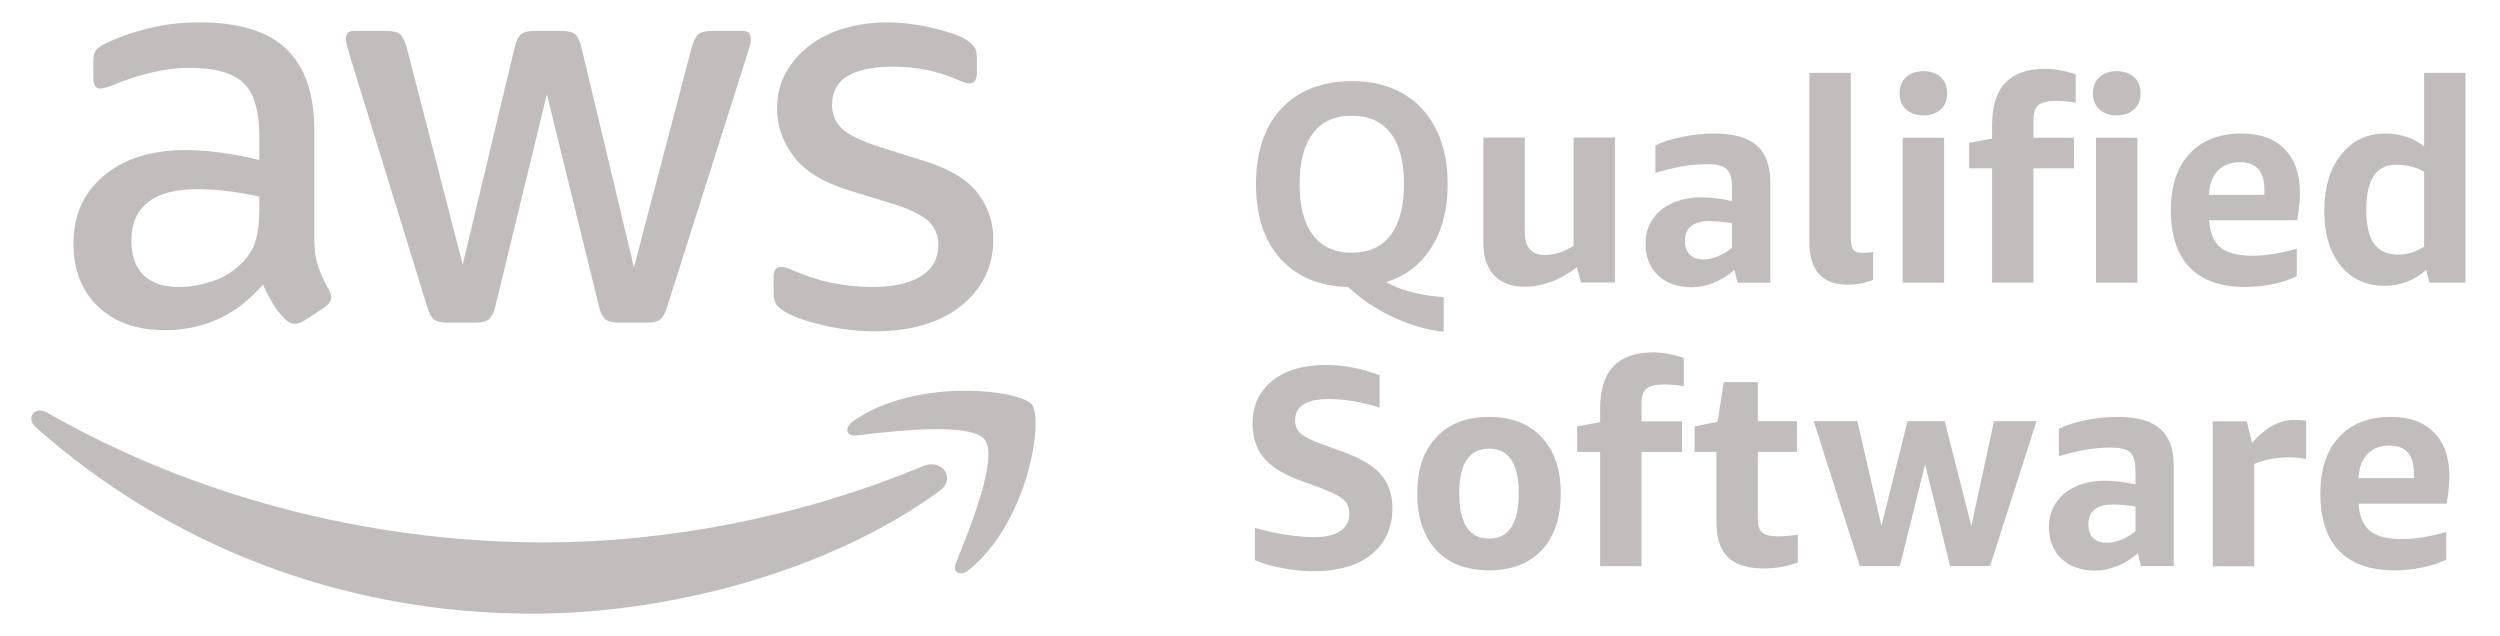
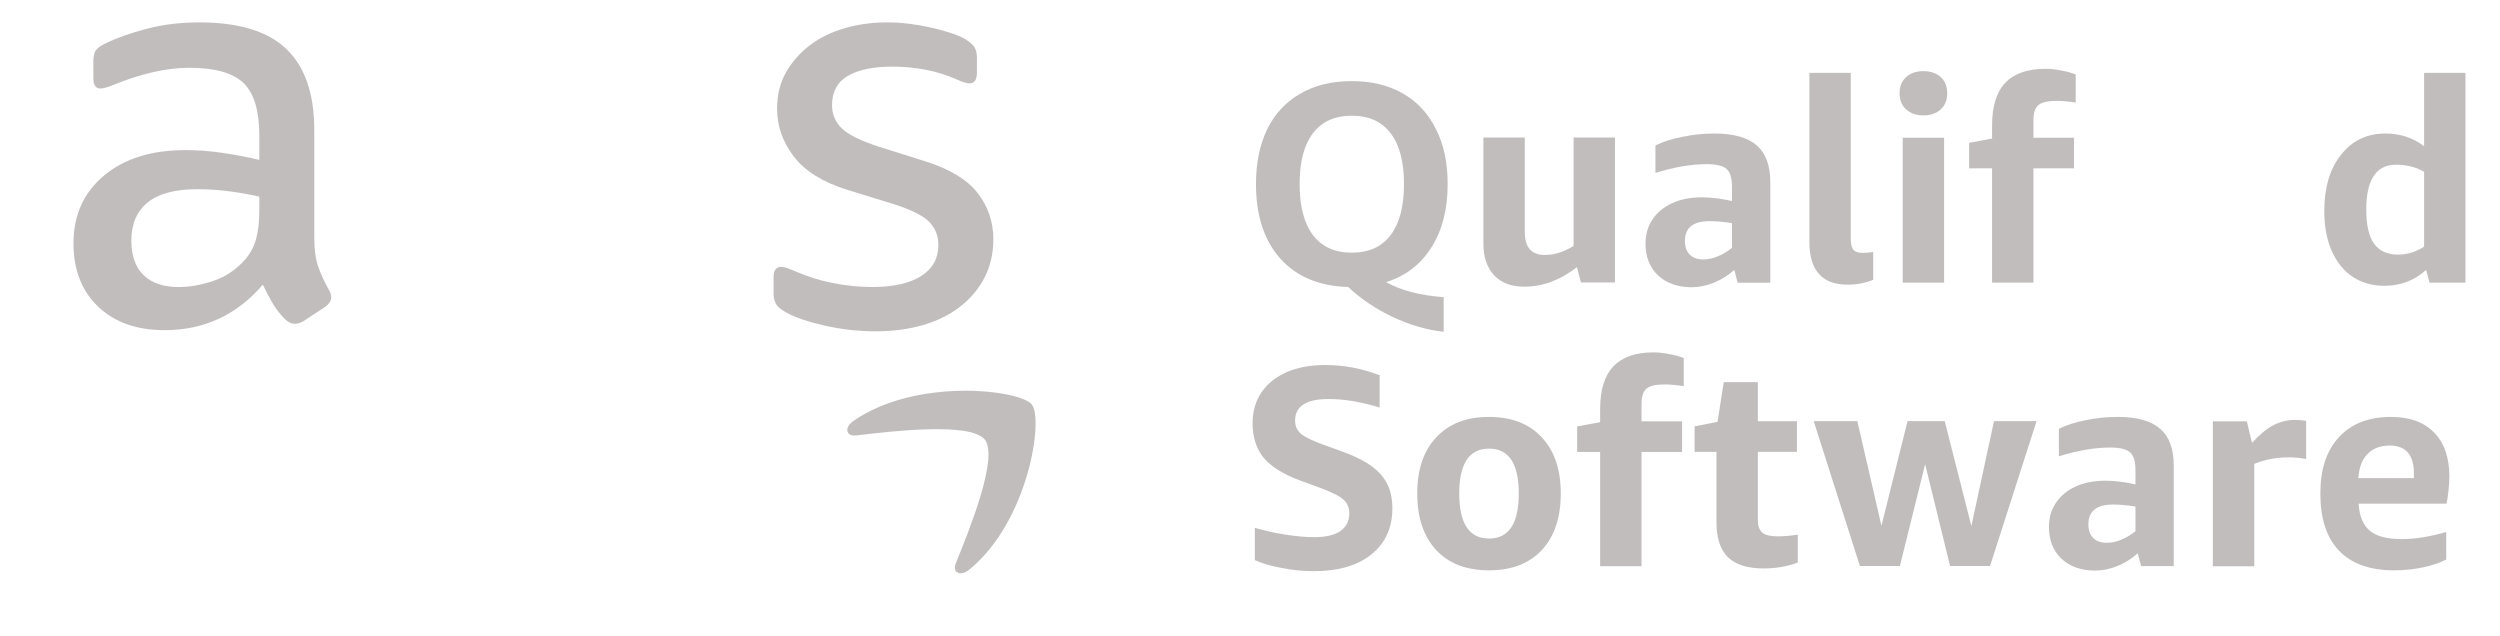
<svg xmlns="http://www.w3.org/2000/svg" width="59" height="15" viewBox="0 0 59 15" fill="none">
  <path d="M55.663 11.887C55.681 12.181 55.77 12.395 55.931 12.529C56.092 12.659 56.344 12.723 56.687 12.723C56.986 12.723 57.334 12.668 57.731 12.556V13.205C57.575 13.286 57.388 13.348 57.169 13.393C56.955 13.437 56.732 13.46 56.5 13.46C55.933 13.46 55.5 13.306 55.202 12.998C54.907 12.69 54.76 12.239 54.76 11.646C54.76 11.075 54.907 10.631 55.202 10.314C55.496 9.997 55.904 9.839 56.426 9.839C56.868 9.839 57.207 9.962 57.443 10.207C57.684 10.448 57.805 10.794 57.805 11.244C57.805 11.342 57.798 11.454 57.785 11.579C57.771 11.704 57.756 11.806 57.738 11.887H55.663ZM56.393 10.515C56.174 10.515 56 10.582 55.871 10.716C55.746 10.845 55.674 11.035 55.657 11.284H56.968V11.171C56.968 10.733 56.776 10.515 56.393 10.515Z" fill="#C1BDBD" />
  <path d="M52.223 13.364V9.944H53.026L53.146 10.452C53.325 10.256 53.492 10.118 53.648 10.037C53.809 9.953 53.978 9.91 54.157 9.91C54.242 9.91 54.331 9.917 54.425 9.93V10.834C54.3 10.807 54.161 10.794 54.01 10.794C53.719 10.794 53.45 10.845 53.2 10.947V13.364H52.223Z" fill="#C1BDBD" />
  <path d="M50.531 13.359L50.45 13.058C50.312 13.183 50.151 13.283 49.968 13.359C49.79 13.431 49.616 13.466 49.446 13.466C49.116 13.466 48.851 13.373 48.65 13.185C48.454 12.998 48.355 12.748 48.355 12.435C48.355 12.221 48.409 12.034 48.516 11.873C48.623 11.708 48.777 11.579 48.978 11.485C49.179 11.392 49.415 11.345 49.687 11.345C49.901 11.345 50.138 11.374 50.397 11.432V11.097C50.397 10.892 50.354 10.751 50.27 10.675C50.185 10.6 50.029 10.562 49.801 10.562C49.435 10.562 49.031 10.631 48.59 10.769V10.12C48.755 10.035 48.962 9.968 49.212 9.919C49.462 9.866 49.716 9.839 49.975 9.839C50.435 9.839 50.769 9.933 50.979 10.12C51.193 10.303 51.3 10.593 51.3 10.99V13.359H50.531ZM49.721 12.81C49.832 12.81 49.946 12.786 50.062 12.737C50.182 12.688 50.294 12.621 50.397 12.536V11.954C50.2 11.922 50.024 11.907 49.868 11.907C49.48 11.907 49.286 12.063 49.286 12.375C49.286 12.514 49.324 12.621 49.4 12.697C49.475 12.772 49.582 12.81 49.721 12.81Z" fill="#C1BDBD" />
  <path d="M46.022 13.358L45.433 10.956L44.837 13.358H43.894L42.803 9.938H43.833L44.402 12.408L45.018 9.938H45.895L46.524 12.415L47.059 9.938H48.063L46.965 13.358H46.022Z" fill="#C1BDBD" />
  <path d="M42.428 13.274C42.187 13.368 41.917 13.415 41.618 13.415C41.239 13.415 40.958 13.325 40.775 13.147C40.597 12.968 40.508 12.692 40.508 12.317V10.664H39.992V10.062L40.534 9.955L40.681 9.018H41.485V9.941H42.408V10.664H41.485V12.27C41.485 12.413 41.52 12.513 41.592 12.571C41.663 12.629 41.783 12.658 41.953 12.658C42.091 12.658 42.25 12.645 42.428 12.618V13.274Z" fill="#C1BDBD" />
  <path d="M37.763 13.363V10.665H37.221V10.063L37.763 9.963V9.655C37.763 9.204 37.865 8.87 38.071 8.651C38.28 8.428 38.597 8.316 39.021 8.316C39.141 8.316 39.266 8.33 39.396 8.357C39.525 8.379 39.639 8.41 39.737 8.45V9.113C39.559 9.086 39.407 9.073 39.282 9.073C39.077 9.073 38.934 9.106 38.854 9.173C38.778 9.24 38.74 9.358 38.74 9.528V9.943H39.697V10.665H38.74V13.363H37.763Z" fill="#C1BDBD" />
  <path d="M35.141 13.46C34.609 13.46 34.195 13.301 33.896 12.984C33.597 12.663 33.447 12.217 33.447 11.646C33.447 11.079 33.597 10.637 33.896 10.321C34.195 9.999 34.609 9.839 35.141 9.839C35.671 9.839 36.086 9.999 36.385 10.321C36.684 10.637 36.834 11.079 36.834 11.646C36.834 12.217 36.684 12.663 36.385 12.984C36.086 13.301 35.671 13.46 35.141 13.46ZM35.141 12.71C35.609 12.71 35.843 12.355 35.843 11.646C35.843 10.941 35.609 10.588 35.141 10.588C34.672 10.588 34.438 10.941 34.438 11.646C34.438 12.355 34.672 12.71 35.141 12.71Z" fill="#C1BDBD" />
  <path d="M30.678 11.338C30.281 11.191 29.996 11.012 29.822 10.803C29.648 10.588 29.561 10.319 29.561 9.993C29.561 9.574 29.715 9.239 30.022 8.989C30.335 8.739 30.752 8.614 31.274 8.614C31.711 8.614 32.139 8.695 32.559 8.855V9.618C32.126 9.484 31.724 9.417 31.354 9.417C30.828 9.417 30.564 9.587 30.564 9.926C30.564 10.051 30.609 10.153 30.698 10.234C30.792 10.314 30.964 10.399 31.214 10.488L31.709 10.669C32.124 10.82 32.418 10.999 32.592 11.204C32.771 11.405 32.86 11.668 32.86 11.994C32.86 12.454 32.695 12.817 32.365 13.085C32.035 13.348 31.582 13.48 31.006 13.48C30.756 13.48 30.506 13.455 30.257 13.406C30.007 13.361 29.793 13.299 29.614 13.219V12.456C29.837 12.523 30.076 12.576 30.33 12.616C30.584 12.656 30.814 12.677 31.02 12.677C31.283 12.677 31.486 12.63 31.628 12.536C31.771 12.438 31.843 12.3 31.843 12.121C31.843 11.983 31.798 11.873 31.709 11.793C31.624 11.713 31.45 11.624 31.187 11.525L30.678 11.338Z" fill="#C1BDBD" />
  <path d="M57.336 6.671L57.256 6.37C56.98 6.62 56.652 6.745 56.272 6.745C55.991 6.745 55.744 6.676 55.529 6.537C55.315 6.395 55.148 6.189 55.028 5.922C54.911 5.654 54.853 5.339 54.853 4.978C54.853 4.425 54.985 3.983 55.248 3.653C55.512 3.318 55.86 3.151 56.292 3.151C56.645 3.151 56.95 3.251 57.209 3.452V1.719H58.186V6.671H57.336ZM56.594 6.009C56.808 6.009 57.013 5.946 57.209 5.821V4.054C57.017 3.943 56.797 3.887 56.547 3.887C56.31 3.887 56.134 3.976 56.018 4.155C55.902 4.329 55.844 4.594 55.844 4.951C55.844 5.308 55.904 5.574 56.025 5.748C56.15 5.922 56.339 6.009 56.594 6.009Z" fill="#C1BDBD" />
-   <path d="M52.136 5.199C52.154 5.494 52.243 5.708 52.404 5.842C52.564 5.971 52.816 6.036 53.16 6.036C53.459 6.036 53.807 5.98 54.204 5.869V6.518C54.048 6.598 53.86 6.66 53.642 6.705C53.428 6.75 53.205 6.772 52.972 6.772C52.406 6.772 51.973 6.618 51.674 6.31C51.38 6.002 51.232 5.552 51.232 4.958C51.232 4.387 51.38 3.943 51.674 3.627C51.969 3.31 52.377 3.151 52.899 3.151C53.34 3.151 53.68 3.274 53.916 3.519C54.157 3.76 54.278 4.106 54.278 4.557C54.278 4.655 54.271 4.766 54.257 4.891C54.244 5.016 54.228 5.119 54.211 5.199H52.136ZM52.865 3.827C52.647 3.827 52.473 3.894 52.343 4.028C52.218 4.157 52.147 4.347 52.129 4.597H53.441V4.483C53.441 4.046 53.249 3.827 52.865 3.827Z" fill="#C1BDBD" />
-   <path d="M49.466 6.671V3.251H50.443V6.671H49.466ZM49.955 2.723C49.785 2.723 49.649 2.676 49.547 2.582C49.444 2.489 49.393 2.361 49.393 2.201C49.393 2.04 49.444 1.913 49.547 1.819C49.649 1.726 49.785 1.679 49.955 1.679C50.124 1.679 50.26 1.726 50.363 1.819C50.466 1.913 50.517 2.04 50.517 2.201C50.517 2.361 50.466 2.489 50.363 2.582C50.26 2.676 50.124 2.723 49.955 2.723Z" fill="#C1BDBD" />
  <path d="M47.013 6.67V3.973H46.471V3.371L47.013 3.27V2.963C47.013 2.512 47.115 2.177 47.321 1.959C47.53 1.736 47.847 1.624 48.271 1.624C48.391 1.624 48.516 1.637 48.646 1.664C48.775 1.686 48.889 1.718 48.987 1.758V2.42C48.809 2.394 48.657 2.38 48.532 2.38C48.327 2.38 48.184 2.414 48.104 2.481C48.028 2.548 47.99 2.666 47.99 2.835V3.25H48.947V3.973H47.99V6.67H47.013Z" fill="#C1BDBD" />
  <path d="M44.904 6.671V3.251H45.881V6.671H44.904ZM45.392 2.723C45.223 2.723 45.087 2.676 44.984 2.582C44.881 2.489 44.83 2.361 44.83 2.201C44.83 2.04 44.881 1.913 44.984 1.819C45.087 1.726 45.223 1.679 45.392 1.679C45.562 1.679 45.698 1.726 45.8 1.819C45.903 1.913 45.954 2.04 45.954 2.201C45.954 2.361 45.903 2.489 45.8 2.582C45.698 2.676 45.562 2.723 45.392 2.723Z" fill="#C1BDBD" />
  <path d="M44.207 6.604C44.02 6.68 43.819 6.718 43.605 6.718C43.002 6.718 42.701 6.381 42.701 5.707V1.719H43.678V5.627C43.678 5.752 43.698 5.841 43.739 5.895C43.783 5.944 43.855 5.968 43.953 5.968C44.015 5.968 44.1 5.962 44.207 5.948V6.604Z" fill="#C1BDBD" />
  <path d="M41.009 6.672L40.929 6.37C40.79 6.495 40.63 6.596 40.447 6.672C40.268 6.743 40.094 6.779 39.925 6.779C39.595 6.779 39.329 6.685 39.129 6.498C38.932 6.31 38.834 6.06 38.834 5.748C38.834 5.534 38.888 5.346 38.995 5.186C39.102 5.021 39.256 4.891 39.456 4.798C39.657 4.704 39.894 4.657 40.166 4.657C40.38 4.657 40.616 4.686 40.875 4.744V4.41C40.875 4.204 40.833 4.064 40.748 3.988C40.663 3.912 40.507 3.874 40.28 3.874C39.914 3.874 39.51 3.943 39.068 4.082V3.432C39.233 3.348 39.441 3.281 39.691 3.232C39.941 3.178 40.195 3.151 40.454 3.151C40.913 3.151 41.248 3.245 41.457 3.432C41.672 3.615 41.779 3.905 41.779 4.302V6.672H41.009ZM40.199 6.123C40.311 6.123 40.425 6.098 40.541 6.049C40.661 6 40.773 5.933 40.875 5.848V5.266C40.679 5.235 40.503 5.219 40.346 5.219C39.958 5.219 39.764 5.375 39.764 5.688C39.764 5.826 39.802 5.933 39.878 6.009C39.954 6.085 40.061 6.123 40.199 6.123Z" fill="#C1BDBD" />
  <path d="M37.31 6.666L37.216 6.305C36.819 6.612 36.404 6.766 35.971 6.766C35.668 6.766 35.432 6.677 35.262 6.499C35.093 6.316 35.008 6.066 35.008 5.749V3.246H35.985V5.475C35.985 5.836 36.141 6.017 36.453 6.017C36.685 6.017 36.913 5.945 37.136 5.803V3.246H38.113V6.666H37.31Z" fill="#C1BDBD" />
  <path d="M29.641 4.343C29.641 3.853 29.728 3.424 29.902 3.058C30.08 2.693 30.339 2.412 30.678 2.215C31.021 2.014 31.43 1.914 31.903 1.914C32.362 1.914 32.761 2.01 33.101 2.202C33.44 2.394 33.701 2.673 33.884 3.038C34.071 3.4 34.165 3.835 34.165 4.343C34.165 4.937 34.038 5.434 33.783 5.836C33.533 6.237 33.176 6.512 32.712 6.659C32.9 6.762 33.101 6.84 33.315 6.893C33.529 6.951 33.781 6.991 34.071 7.014V7.83C33.669 7.786 33.27 7.67 32.873 7.482C32.48 7.299 32.128 7.063 31.816 6.773C31.137 6.755 30.604 6.532 30.216 6.104C29.832 5.671 29.641 5.084 29.641 4.343ZM30.671 4.343C30.671 4.87 30.776 5.271 30.986 5.548C31.195 5.825 31.501 5.963 31.903 5.963C32.304 5.963 32.61 5.825 32.819 5.548C33.029 5.271 33.134 4.87 33.134 4.343C33.134 3.817 33.029 3.418 32.819 3.145C32.61 2.869 32.304 2.731 31.903 2.731C31.501 2.731 31.195 2.869 30.986 3.145C30.776 3.418 30.671 3.817 30.671 4.343Z" fill="#C1BDBD" />
  <path d="M18.546 7.37C18.758 7.488 19.061 7.593 19.456 7.683C19.851 7.773 20.256 7.819 20.67 7.819C21.074 7.819 21.447 7.769 21.787 7.67C22.127 7.57 22.419 7.424 22.663 7.234C22.906 7.045 23.097 6.817 23.236 6.549C23.373 6.282 23.443 5.981 23.443 5.647C23.443 5.239 23.32 4.877 23.076 4.56C22.832 4.243 22.426 3.995 21.855 3.813L20.738 3.461C20.316 3.324 20.026 3.182 19.87 3.033C19.714 2.884 19.636 2.7 19.636 2.483C19.636 2.166 19.76 1.935 20.008 1.791C20.256 1.646 20.606 1.573 21.056 1.573C21.616 1.573 22.123 1.673 22.573 1.872C22.711 1.935 22.812 1.968 22.876 1.968C22.996 1.968 23.055 1.885 23.055 1.722V1.356C23.055 1.248 23.033 1.162 22.987 1.099C22.94 1.035 22.862 0.972 22.753 0.908C22.669 0.863 22.56 0.818 22.422 0.773C22.283 0.727 22.134 0.687 21.973 0.651C21.812 0.614 21.643 0.584 21.463 0.562C21.284 0.539 21.106 0.528 20.932 0.528C20.582 0.528 20.251 0.574 19.939 0.664C19.626 0.754 19.353 0.888 19.118 1.064C18.883 1.241 18.695 1.454 18.553 1.703C18.41 1.952 18.339 2.238 18.339 2.564C18.339 2.972 18.47 3.347 18.732 3.692C18.994 4.036 19.414 4.298 19.994 4.479L21.138 4.832C21.525 4.959 21.79 5.095 21.932 5.239C22.074 5.385 22.145 5.565 22.145 5.783C22.145 6.099 22.01 6.344 21.738 6.516C21.467 6.687 21.083 6.773 20.587 6.773C20.274 6.773 19.962 6.742 19.648 6.679C19.336 6.615 19.047 6.524 18.78 6.407C18.697 6.371 18.63 6.344 18.58 6.326C18.529 6.307 18.481 6.299 18.435 6.299C18.315 6.299 18.256 6.38 18.256 6.543V6.936C18.256 7.009 18.272 7.082 18.304 7.154C18.336 7.226 18.418 7.298 18.546 7.37Z" fill="#C1BDBD" />
  <path d="M5.217 3.603C4.927 3.562 4.649 3.542 4.382 3.542C3.574 3.542 2.93 3.743 2.451 4.146C1.973 4.548 1.734 5.08 1.734 5.742C1.734 6.365 1.927 6.864 2.314 7.235C2.7 7.605 3.224 7.792 3.886 7.792C4.814 7.792 5.588 7.434 6.203 6.718C6.286 6.891 6.366 7.043 6.444 7.173C6.523 7.305 6.617 7.425 6.727 7.533C6.801 7.605 6.879 7.642 6.961 7.642C7.026 7.642 7.095 7.619 7.168 7.575L7.665 7.249C7.766 7.175 7.817 7.099 7.817 7.017C7.817 6.963 7.798 6.904 7.762 6.841C7.651 6.642 7.566 6.456 7.507 6.284C7.447 6.113 7.417 5.881 7.417 5.592V3.067C7.417 2.215 7.198 1.579 6.761 1.159C6.324 0.738 5.637 0.528 4.7 0.528C4.267 0.528 3.858 0.577 3.471 0.677C3.086 0.777 2.755 0.894 2.479 1.03C2.369 1.084 2.295 1.138 2.258 1.193C2.222 1.247 2.203 1.338 2.203 1.464V1.844C2.203 2.007 2.258 2.089 2.369 2.089C2.396 2.089 2.437 2.082 2.493 2.069C2.548 2.055 2.639 2.021 2.768 1.967C3.044 1.858 3.327 1.769 3.617 1.702C3.906 1.635 4.189 1.6 4.465 1.6C5.072 1.6 5.499 1.72 5.748 1.96C5.996 2.2 6.12 2.614 6.12 3.202V3.773C5.808 3.7 5.506 3.644 5.217 3.603ZM6.12 4.967C6.12 5.229 6.095 5.454 6.044 5.639C5.993 5.825 5.904 5.991 5.776 6.135C5.564 6.371 5.316 6.536 5.031 6.631C4.745 6.726 4.474 6.774 4.217 6.774C3.858 6.774 3.583 6.681 3.389 6.495C3.197 6.309 3.1 6.035 3.1 5.673C3.1 5.285 3.229 4.986 3.486 4.777C3.743 4.569 4.134 4.465 4.658 4.465C4.897 4.465 5.143 4.481 5.396 4.513C5.648 4.545 5.89 4.588 6.12 4.641V4.967Z" fill="#C1BDBD" />
-   <path d="M10.079 7.234C10.125 7.388 10.18 7.49 10.244 7.539C10.309 7.589 10.41 7.614 10.548 7.614H11.224C11.371 7.614 11.476 7.587 11.541 7.533C11.605 7.478 11.656 7.374 11.693 7.22L12.906 2.224L14.133 7.22C14.17 7.374 14.221 7.478 14.286 7.533C14.35 7.587 14.455 7.614 14.603 7.614H15.278C15.416 7.614 15.518 7.589 15.582 7.539C15.647 7.49 15.701 7.388 15.747 7.234L17.65 1.233C17.679 1.152 17.696 1.088 17.706 1.043C17.715 0.997 17.72 0.957 17.72 0.92C17.72 0.794 17.656 0.73 17.527 0.73H16.796C16.648 0.73 16.545 0.756 16.485 0.805C16.425 0.855 16.373 0.957 16.327 1.11L14.961 6.31L13.72 1.11C13.684 0.957 13.632 0.855 13.568 0.805C13.504 0.756 13.399 0.73 13.252 0.73H12.617C12.47 0.73 12.364 0.756 12.3 0.805C12.235 0.855 12.185 0.957 12.148 1.11L10.92 6.243L9.596 1.11C9.55 0.957 9.498 0.855 9.438 0.805C9.378 0.756 9.274 0.73 9.127 0.73H8.355C8.226 0.73 8.162 0.794 8.162 0.92C8.162 0.975 8.185 1.079 8.231 1.233L10.079 7.234Z" fill="#C1BDBD" />
-   <path d="M21.785 10.999C18.876 12.214 15.714 12.801 12.838 12.801C8.574 12.801 4.446 11.649 1.11 9.737C0.817 9.571 0.6 9.866 0.843 10.082C3.937 12.831 8.025 14.483 12.565 14.483C15.805 14.483 19.567 13.481 22.162 11.596C22.59 11.283 22.223 10.816 21.785 10.999Z" fill="#C1BDBD" />
  <path d="M20.147 9.93C19.918 10.087 19.958 10.306 20.212 10.276C21.047 10.176 22.91 9.956 23.241 10.375C23.573 10.794 22.872 12.518 22.559 13.287C22.464 13.52 22.668 13.615 22.882 13.438C24.274 12.292 24.634 9.891 24.349 9.543C24.066 9.199 21.633 8.903 20.147 9.93Z" fill="#C1BDBD" />
</svg>